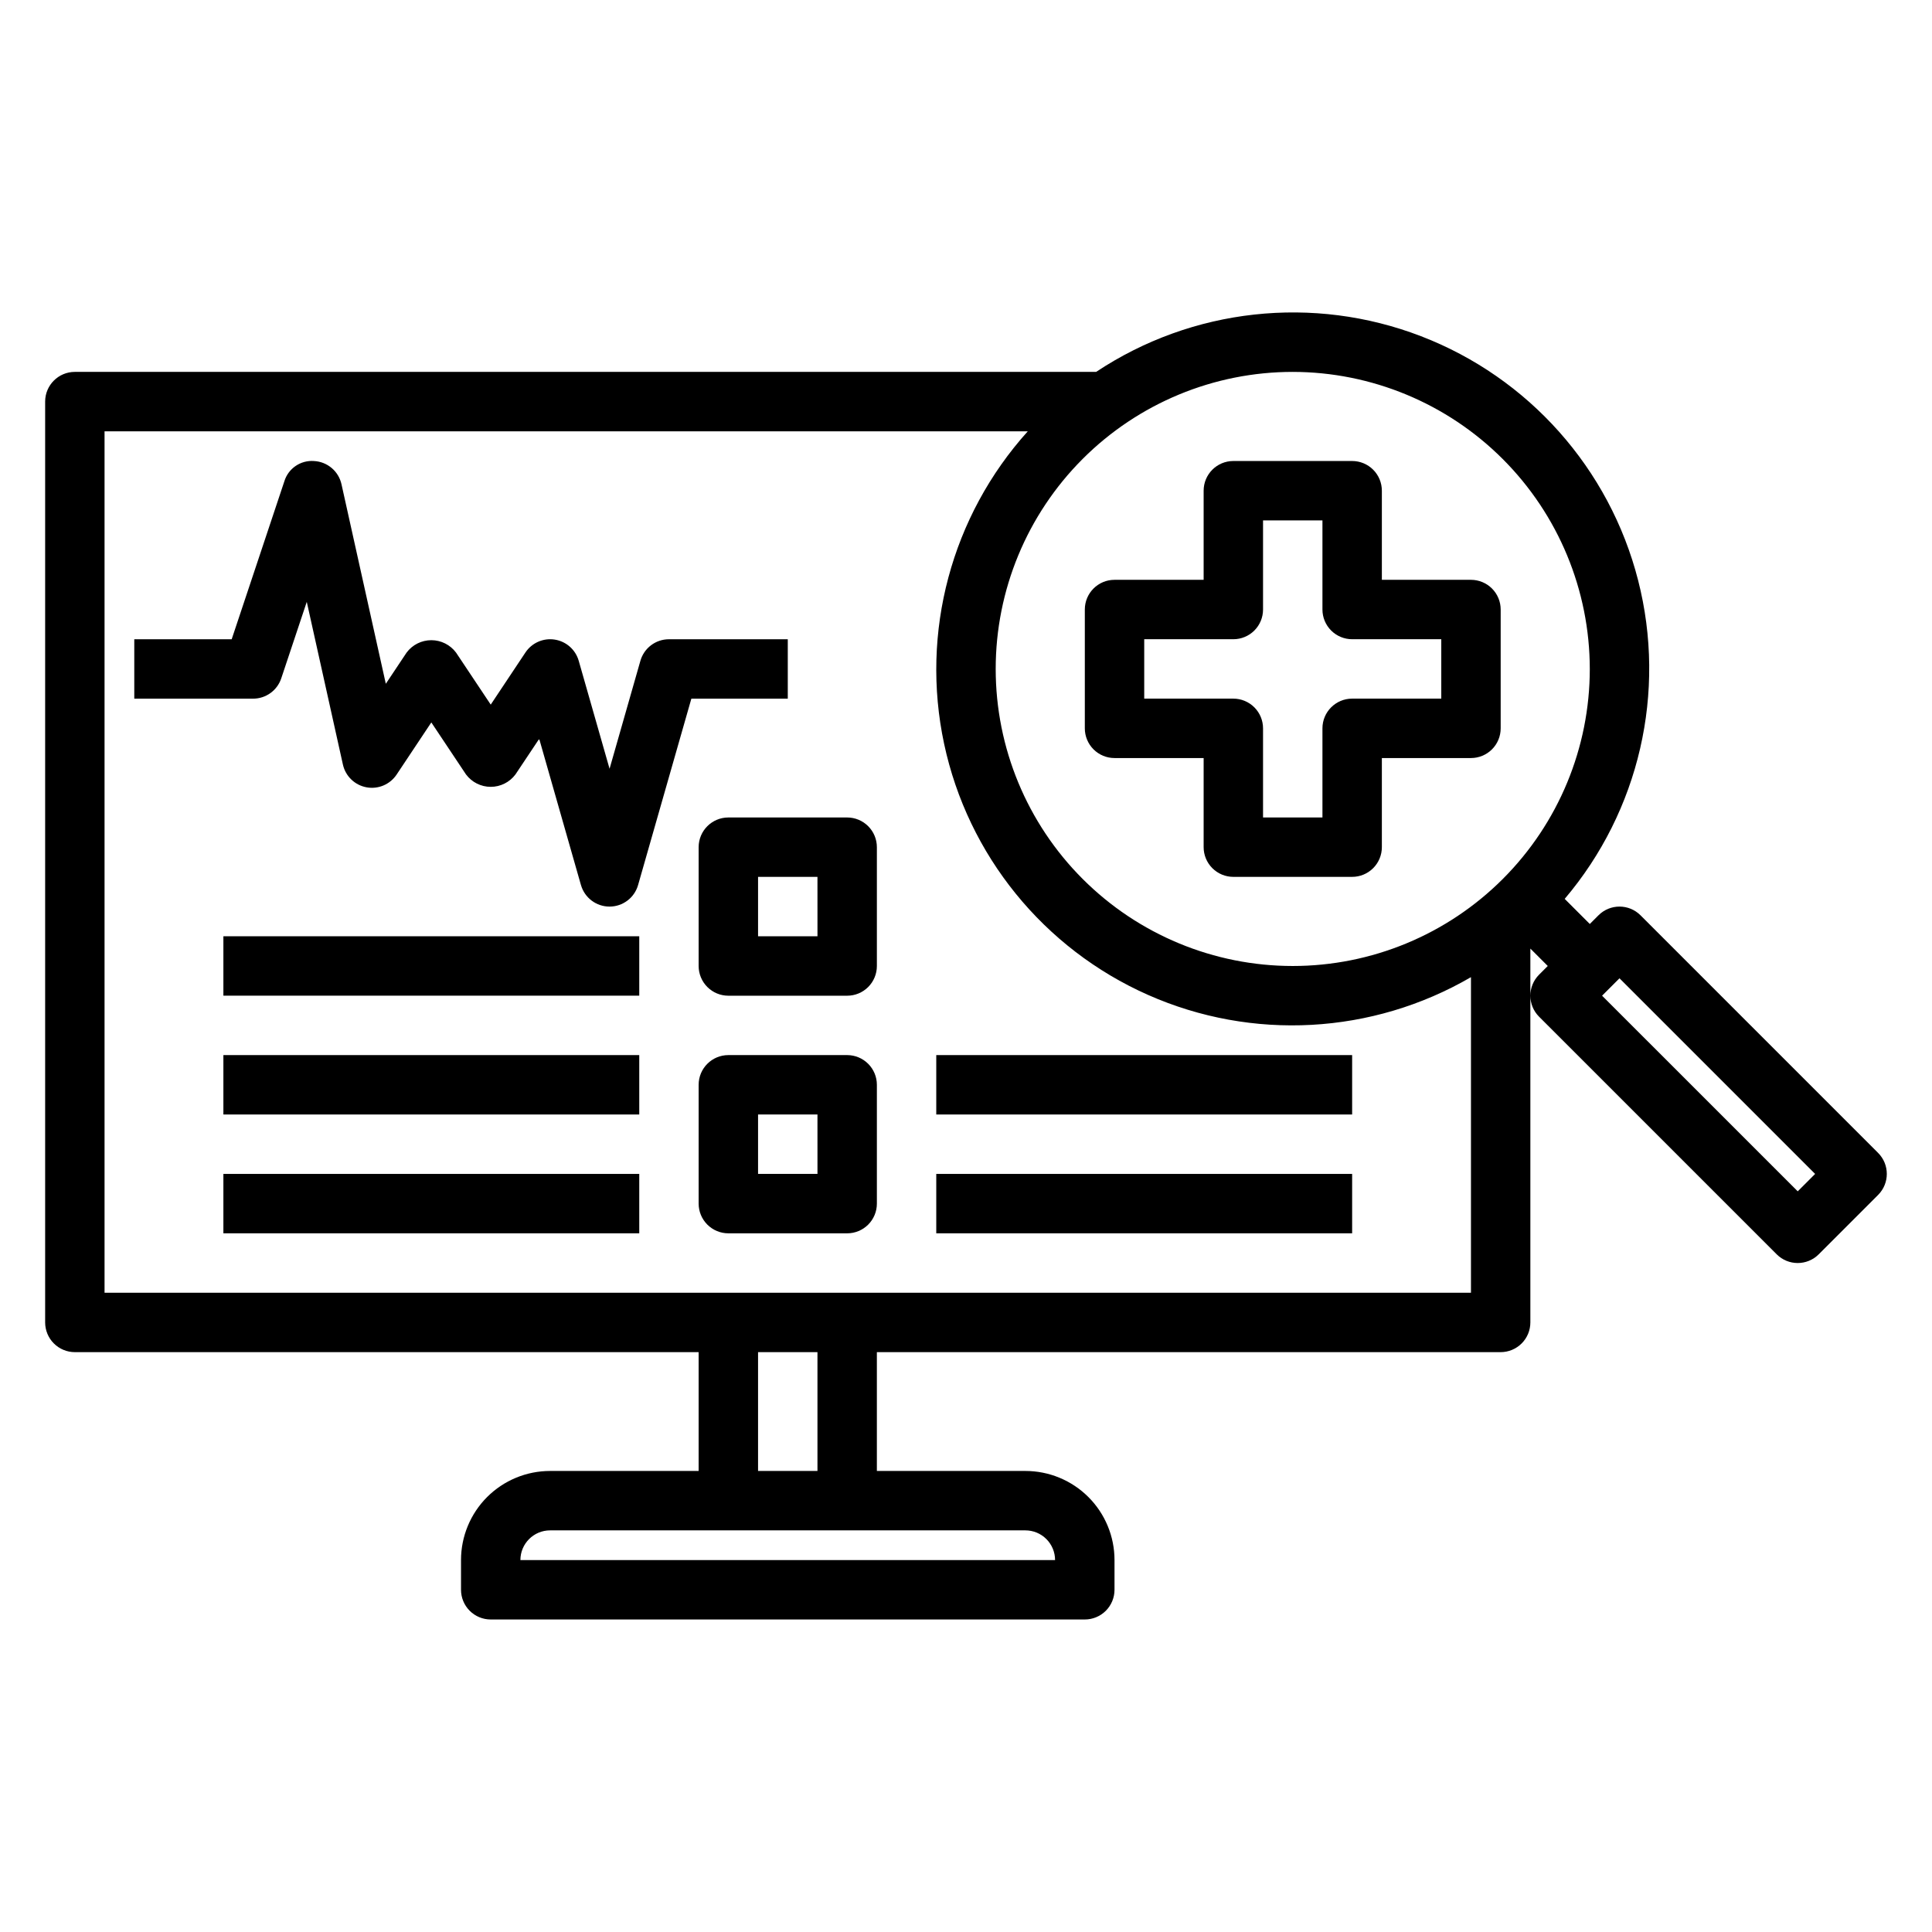
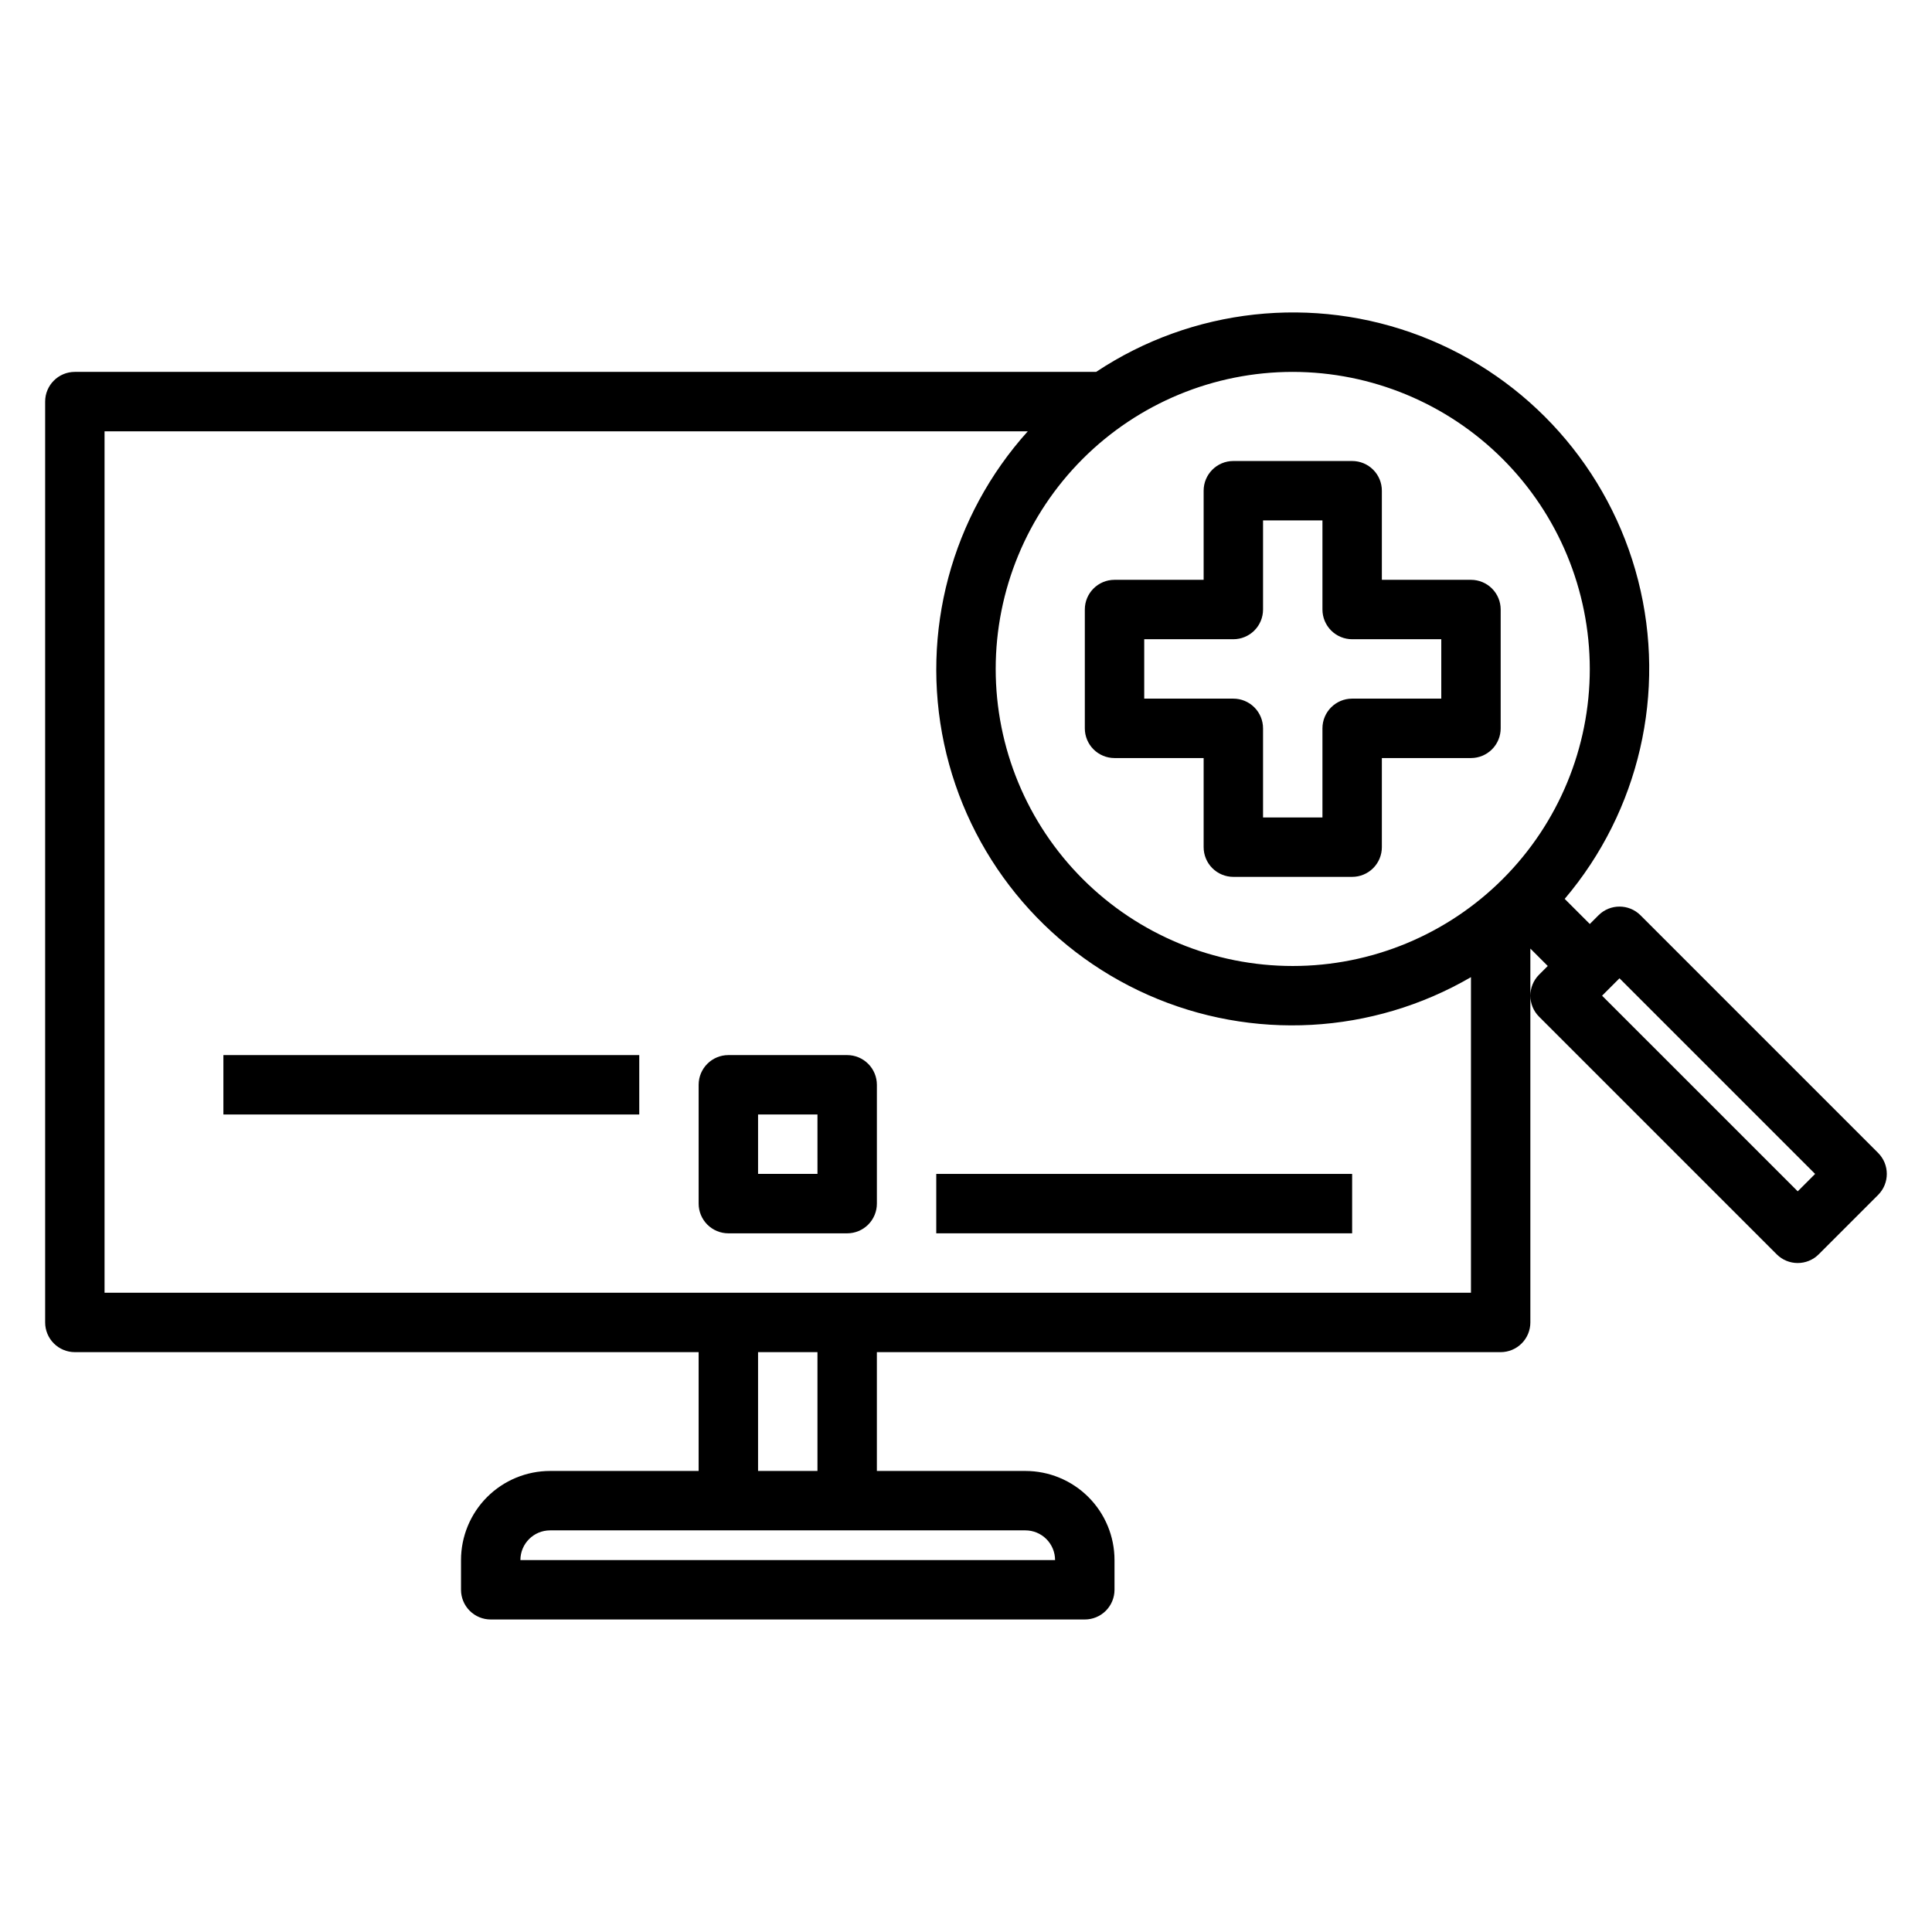
<svg xmlns="http://www.w3.org/2000/svg" fill="#000000" width="800px" height="800px" version="1.1" viewBox="144 144 512 512">
  <g>
    <path d="m578.75 386.56c-3.074-3.074-8.059-3.074-11.133 0l-2.305 2.305-6.652-6.652c19.777-23.316 27.031-54.77 19.465-84.395-7.566-29.621-29.012-53.746-57.547-64.723-28.535-10.98-60.621-7.453-86.094 9.461h-270.65c-4.348 0-7.871 3.523-7.871 7.871v244.03c0 2.09 0.832 4.094 2.305 5.566 1.477 1.477 3.481 2.309 5.566 2.309h165.31v31.488h-39.359c-6.262 0-12.27 2.488-16.699 6.914-4.426 4.43-6.914 10.438-6.914 16.699v7.875c0 2.086 0.828 4.09 2.305 5.566 1.477 1.477 3.477 2.305 5.566 2.305h157.44c2.086 0 4.09-0.828 5.566-2.305 1.473-1.477 2.305-3.481 2.305-5.566v-7.875c0-6.262-2.488-12.27-6.918-16.699-4.43-4.426-10.434-6.914-16.699-6.914h-39.359v-31.488h165.31c2.086 0 4.09-0.832 5.566-2.309 1.477-1.473 2.305-3.477 2.305-5.566v-99.074l4.613 4.613-2.305 2.305c-3.074 3.074-3.074 8.059 0 11.133l62.977 62.977c3.07 3.07 8.055 3.07 11.129 0l15.746-15.746c3.07-3.074 3.07-8.059 0-11.129zm-13.438-65.285c0 20.879-8.297 40.902-23.059 55.664-14.762 14.762-34.785 23.059-55.664 23.059s-40.898-8.297-55.664-23.059c-14.762-14.762-23.055-34.785-23.055-55.664s8.293-40.898 23.055-55.664c14.766-14.762 34.785-23.055 55.664-23.055 20.871 0.023 40.883 8.324 55.641 23.082 14.758 14.758 23.059 34.766 23.082 55.637zm-141.7 236.16h-141.7c0-4.348 3.523-7.871 7.871-7.871h125.95c2.09 0 4.09 0.828 5.566 2.305 1.477 1.477 2.305 3.481 2.305 5.566zm-62.977-23.617-15.742 0.004v-31.488h15.742zm-188.93-47.23v-228.29h244.67c-20.234 22.453-28.484 53.242-22.18 82.805 6.305 29.559 26.395 54.305 54.031 66.551 27.633 12.242 59.461 10.496 85.594-4.699v83.633zm448.71-26.875-51.848-51.844 4.613-4.613 51.844 51.844z" />
    <path d="m439.36 344.89h23.617v23.617c0 2.086 0.828 4.09 2.305 5.566s3.477 2.305 5.566 2.305h31.488c2.086 0 4.09-0.828 5.566-2.305 1.477-1.477 2.305-3.481 2.305-5.566v-23.617h23.617c2.086 0 4.09-0.828 5.566-2.305 1.477-1.477 2.305-3.481 2.305-5.566v-31.488c0-2.09-0.828-4.09-2.305-5.566s-3.481-2.305-5.566-2.305h-23.617v-23.617c0-2.09-0.828-4.09-2.305-5.566-1.477-1.477-3.481-2.305-5.566-2.305h-31.488c-4.348 0-7.871 3.523-7.871 7.871v23.617h-23.617c-4.348 0-7.871 3.523-7.871 7.871v31.488c0 2.086 0.828 4.09 2.305 5.566 1.477 1.477 3.477 2.305 5.566 2.305zm7.871-31.488h23.617c2.086 0 4.09-0.828 5.566-2.305 1.477-1.477 2.305-3.481 2.305-5.566v-23.617h15.742v23.617c0 2.086 0.832 4.09 2.309 5.566 1.477 1.477 3.477 2.305 5.566 2.305h23.617v15.742h-23.617c-4.348 0-7.875 3.527-7.875 7.875v23.617l-15.742-0.004v-23.613c0-2.09-0.828-4.09-2.305-5.566-1.477-1.477-3.481-2.309-5.566-2.309h-23.617z" />
-     <path d="m203.2 455.1h110.21v15.742h-110.21z" />
    <path d="m203.2 423.61h110.21v15.742h-110.21z" />
    <path d="m368.51 423.61h-31.488c-4.348 0-7.875 3.527-7.875 7.875v31.488c0 2.086 0.832 4.09 2.309 5.566 1.477 1.473 3.477 2.305 5.566 2.305h31.488c2.086 0 4.09-0.832 5.566-2.305 1.477-1.477 2.305-3.481 2.305-5.566v-31.488c0-2.09-0.828-4.09-2.305-5.566s-3.481-2.309-5.566-2.309zm-7.871 31.488h-15.746v-15.742h15.742z" />
-     <path d="m368.51 360.64h-31.488c-4.348 0-7.875 3.527-7.875 7.875v31.488c0 2.086 0.832 4.09 2.309 5.566 1.477 1.477 3.477 2.305 5.566 2.305h31.488c2.086 0 4.09-0.828 5.566-2.305 1.477-1.477 2.305-3.481 2.305-5.566v-31.488c0-2.09-0.828-4.09-2.305-5.566-1.477-1.477-3.481-2.309-5.566-2.309zm-7.871 31.488h-15.746v-15.742h15.742z" />
-     <path d="m203.2 392.12h110.21v15.742h-110.21z" />
    <path d="m392.12 455.1h110.21v15.742h-110.21z" />
-     <path d="m392.12 423.61h110.21v15.742h-110.21z" />
-     <path d="m352.77 313.41h-31.488c-3.516-0.004-6.606 2.328-7.57 5.707l-8.172 28.613-8.172-28.613c-0.844-2.953-3.324-5.144-6.356-5.617-3.035-0.477-6.066 0.859-7.766 3.414l-9.195 13.816-9.195-13.793c-1.543-2.066-3.973-3.281-6.551-3.281s-5.004 1.215-6.547 3.281l-5.512 8.273-11.738-52.844c-0.754-3.469-3.734-6.004-7.281-6.188-3.559-0.273-6.832 1.961-7.871 5.375l-13.957 41.855h-25.812v15.742h31.488c3.387 0 6.391-2.168 7.461-5.383l6.762-20.27 9.574 43.105c0.68 3.082 3.137 5.461 6.242 6.039 3.102 0.582 6.25-0.75 8-3.379l9.191-13.812 9.195 13.793v-0.004c1.543 2.066 3.973 3.281 6.551 3.281s5.004-1.215 6.547-3.281l6.297-9.445 11.059 38.738h0.004c0.961 3.387 4.055 5.723 7.574 5.723 3.519 0 6.609-2.336 7.57-5.723l14.117-49.383h25.551z" />
  </g>
</svg>